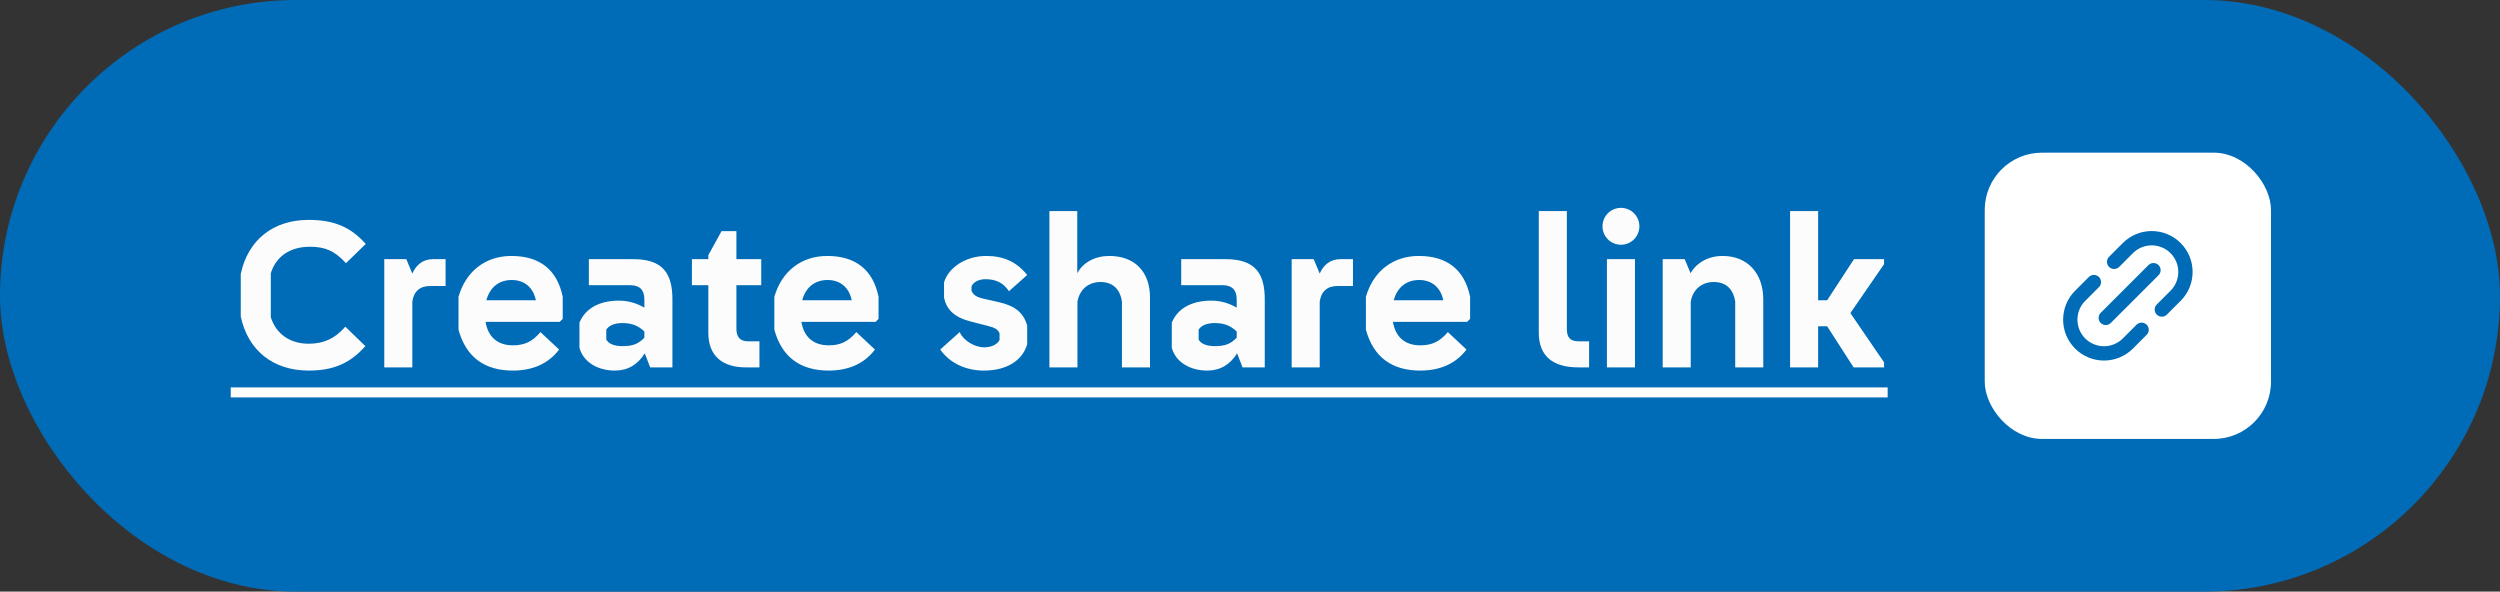
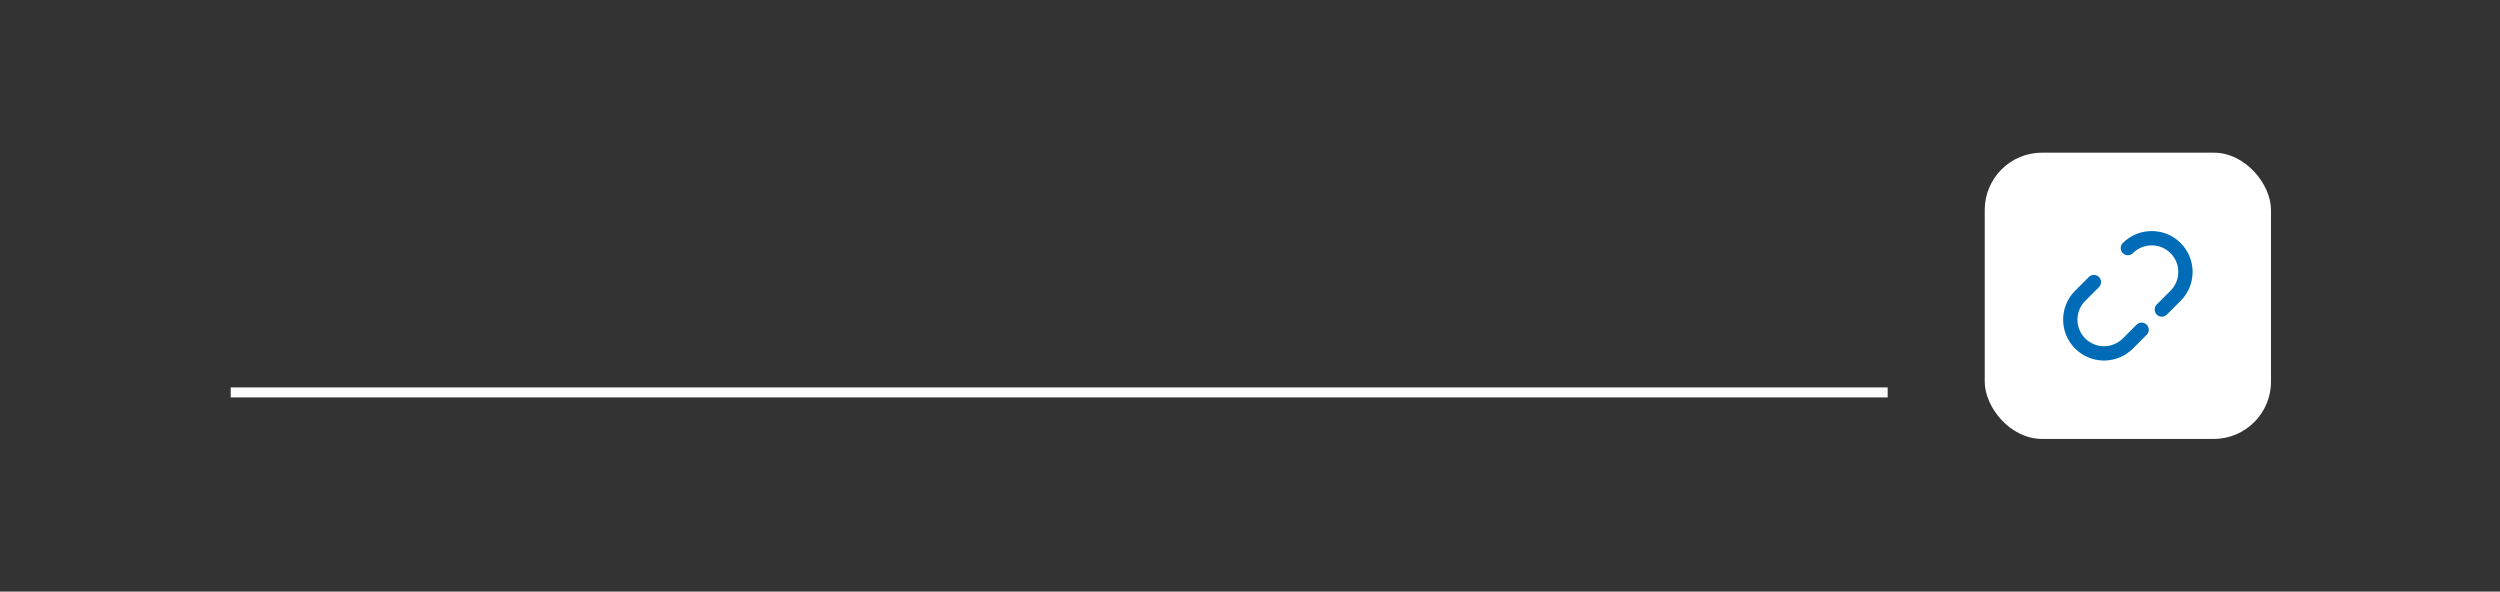
<svg xmlns="http://www.w3.org/2000/svg" width="262" height="62" viewBox="0 0 262 62" fill="none">
  <rect x="0" y="0" width="262" height="62" fill="#333333" stroke="none" />
-   <rect width="262" height="62" rx="31" fill="#006CB7" />
-   <path d="M32.349 38.836C28.632 38.836 25.986 36.736 25.23 33.166V28.714C25.986 25.144 28.632 23.044 32.349 23.044C34.974 23.044 36.738 23.779 38.334 25.564L36.255 27.58C35.079 26.278 34.029 25.858 32.496 25.858C30.417 25.858 28.947 26.845 28.38 28.63V33.25C28.947 35.014 30.396 36.022 32.349 36.022C33.882 36.022 35.079 35.518 36.192 34.237L38.292 36.274C36.696 38.08 34.932 38.836 32.349 38.836ZM40.272 38.5V27.16H42.582L43.212 28.672C43.611 27.769 44.304 27.16 45.396 27.16H46.698V29.974H45.081C44.01 29.974 43.38 30.52 43.212 31.591V38.5H40.272ZM53.743 38.836C50.761 38.836 48.829 37.408 48.052 34.552V31.108C48.829 28.399 50.908 26.824 53.596 26.824C56.578 26.824 58.405 28.294 58.972 31.108V33.418L58.657 33.733H50.887C51.139 35.287 52.126 36.19 53.743 36.19C54.94 36.19 55.759 35.833 56.641 34.804L58.594 36.631C57.46 38.143 55.78 38.836 53.743 38.836ZM50.971 31.465H56.158C55.906 30.184 55.003 29.344 53.638 29.344C52.231 29.344 51.328 30.163 50.971 31.465ZM64.443 38.836C62.616 38.836 61.125 37.933 60.726 36.442V33.817C61.335 32.326 62.805 31.507 64.863 31.507C65.892 31.507 66.774 31.801 67.53 32.242V31.381C67.53 30.394 67.047 29.89 66.06 29.89H61.713V27.16H66.354C69.42 27.16 70.47 28.588 70.47 31.381V38.5H68.139L67.572 37.03C66.837 38.206 65.808 38.836 64.443 38.836ZM65.199 36.274C66.228 36.274 66.837 36.106 67.53 35.392V34.741C66.9 34.153 66.291 33.859 65.199 33.859C64.443 33.859 63.813 34.09 63.54 34.552V35.581C63.771 36.043 64.422 36.274 65.199 36.274ZM78.14 38.5C75.725 38.5 74.234 37.303 74.234 34.888V29.89H72.512V27.16H74.234V26.74L75.62 24.22H77.174V27.16H79.778V29.89H77.174V34.426C77.174 35.287 77.531 35.77 78.392 35.77H79.589V38.5H78.14ZM86.843 38.836C83.861 38.836 81.929 37.408 81.152 34.552V31.108C81.929 28.399 84.008 26.824 86.696 26.824C89.678 26.824 91.505 28.294 92.072 31.108V33.418L91.757 33.733H83.987C84.239 35.287 85.226 36.19 86.843 36.19C88.04 36.19 88.859 35.833 89.741 34.804L91.694 36.631C90.56 38.143 88.88 38.836 86.843 38.836ZM84.071 31.465H89.258C89.006 30.184 88.103 29.344 86.738 29.344C85.331 29.344 84.428 30.163 84.071 31.465ZM103.093 38.836C101.287 38.836 99.565 38.101 98.536 36.631L100.573 34.804C101.035 35.791 102.232 36.4 103.135 36.4C103.933 36.4 104.563 36.064 104.752 35.623V34.93C104.584 34.531 104.269 34.342 103.597 34.174L101.644 33.67C100.111 33.271 99.187 32.494 98.935 31.171V29.596C99.397 28.042 101.203 26.824 103.345 26.824C105.193 26.824 106.558 27.454 107.65 28.819L105.739 30.52C105.172 29.659 104.395 29.26 103.282 29.26C102.589 29.26 101.98 29.554 101.812 30.037V30.457C101.98 30.877 102.295 31.129 103.051 31.297L104.626 31.654C106.411 32.053 107.23 32.767 107.65 34.09V36.085C107.146 37.765 105.55 38.836 103.093 38.836ZM109.978 38.5V22.12H112.897V28.63C113.506 27.496 114.766 26.824 116.257 26.824C118.903 26.824 120.52 28.462 120.52 31.171V38.5H117.58V31.612C117.37 30.226 116.551 29.554 115.333 29.554C114.115 29.554 113.149 30.289 112.918 31.612V38.5H109.978ZM126.52 38.836C124.693 38.836 123.202 37.933 122.803 36.442V33.817C123.412 32.326 124.882 31.507 126.94 31.507C127.969 31.507 128.851 31.801 129.607 32.242V31.381C129.607 30.394 129.124 29.89 128.137 29.89H123.79V27.16H128.431C131.497 27.16 132.547 28.588 132.547 31.381V38.5H130.216L129.649 37.03C128.914 38.206 127.885 38.836 126.52 38.836ZM127.276 36.274C128.305 36.274 128.914 36.106 129.607 35.392V34.741C128.977 34.153 128.368 33.859 127.276 33.859C126.52 33.859 125.89 34.09 125.617 34.552V35.581C125.848 36.043 126.499 36.274 127.276 36.274ZM135.366 38.5V27.16H137.676L138.306 28.672C138.705 27.769 139.398 27.16 140.49 27.16H141.792V29.974H140.175C139.104 29.974 138.474 30.52 138.306 31.591V38.5H135.366ZM148.838 38.836C145.856 38.836 143.924 37.408 143.147 34.552V31.108C143.924 28.399 146.003 26.824 148.691 26.824C151.673 26.824 153.5 28.294 154.067 31.108V33.418L153.752 33.733H145.982C146.234 35.287 147.221 36.19 148.838 36.19C150.035 36.19 150.854 35.833 151.736 34.804L153.689 36.631C152.555 38.143 150.875 38.836 148.838 38.836ZM146.066 31.465H151.253C151.001 30.184 150.098 29.344 148.733 29.344C147.326 29.344 146.423 30.163 146.066 31.465ZM165.382 38.5C162.736 38.5 161.266 37.303 161.266 34.888V22.12H164.206V34.489C164.206 35.35 164.563 35.77 165.424 35.77H166.537V38.5H165.382ZM168.405 38.5V27.16H171.345V38.5H168.405ZM169.875 25.648C168.804 25.648 167.943 24.787 167.943 23.716C167.943 22.645 168.804 21.784 169.875 21.784C170.946 21.784 171.807 22.645 171.807 23.716C171.807 24.787 170.946 25.648 169.875 25.648ZM174.249 38.5V27.16H176.559L177.168 28.63C177.819 27.517 179.037 26.824 180.528 26.824C183.174 26.824 184.791 28.672 184.791 31.381V38.5H181.851V31.612C181.641 30.226 180.822 29.554 179.604 29.554C178.386 29.554 177.42 30.289 177.189 31.612V38.5H174.249ZM187.6 38.5V22.12H190.54V31.465H191.485L194.299 27.16H197.449V27.685L193.921 32.809L197.449 37.975V38.5H194.257L191.485 34.195H190.54V38.5H187.6Z" fill="#FCFCFC" />
  <path d="M24.18 40.6H197.827V41.65H24.18V40.6Z" fill="#FCFCFC" />
  <rect x="208" y="16" width="30" height="30" rx="6" fill="white" />
-   <path d="M226.56 32.44L228 31C229.38 29.62 229.38 27.38 228 26C226.62 24.62 224.38 24.62 223 26L221.56 27.44" stroke="#006CB7" stroke-width="1.5" stroke-linecap="round" stroke-linejoin="round" />
+   <path d="M226.56 32.44L228 31C229.38 29.62 229.38 27.38 228 26C226.62 24.62 224.38 24.62 223 26" stroke="#006CB7" stroke-width="1.5" stroke-linecap="round" stroke-linejoin="round" />
  <path d="M219.441 29.56L218.001 31C216.621 32.38 216.621 34.62 218.001 36C219.381 37.38 221.621 37.38 223.001 36L224.441 34.56" stroke="#006CB7" stroke-width="1.5" stroke-linecap="round" stroke-linejoin="round" />
-   <path d="M225.684 28.315L220.684 33.315" stroke="#006CB7" stroke-width="1.5" stroke-linecap="round" stroke-linejoin="round" />
</svg>